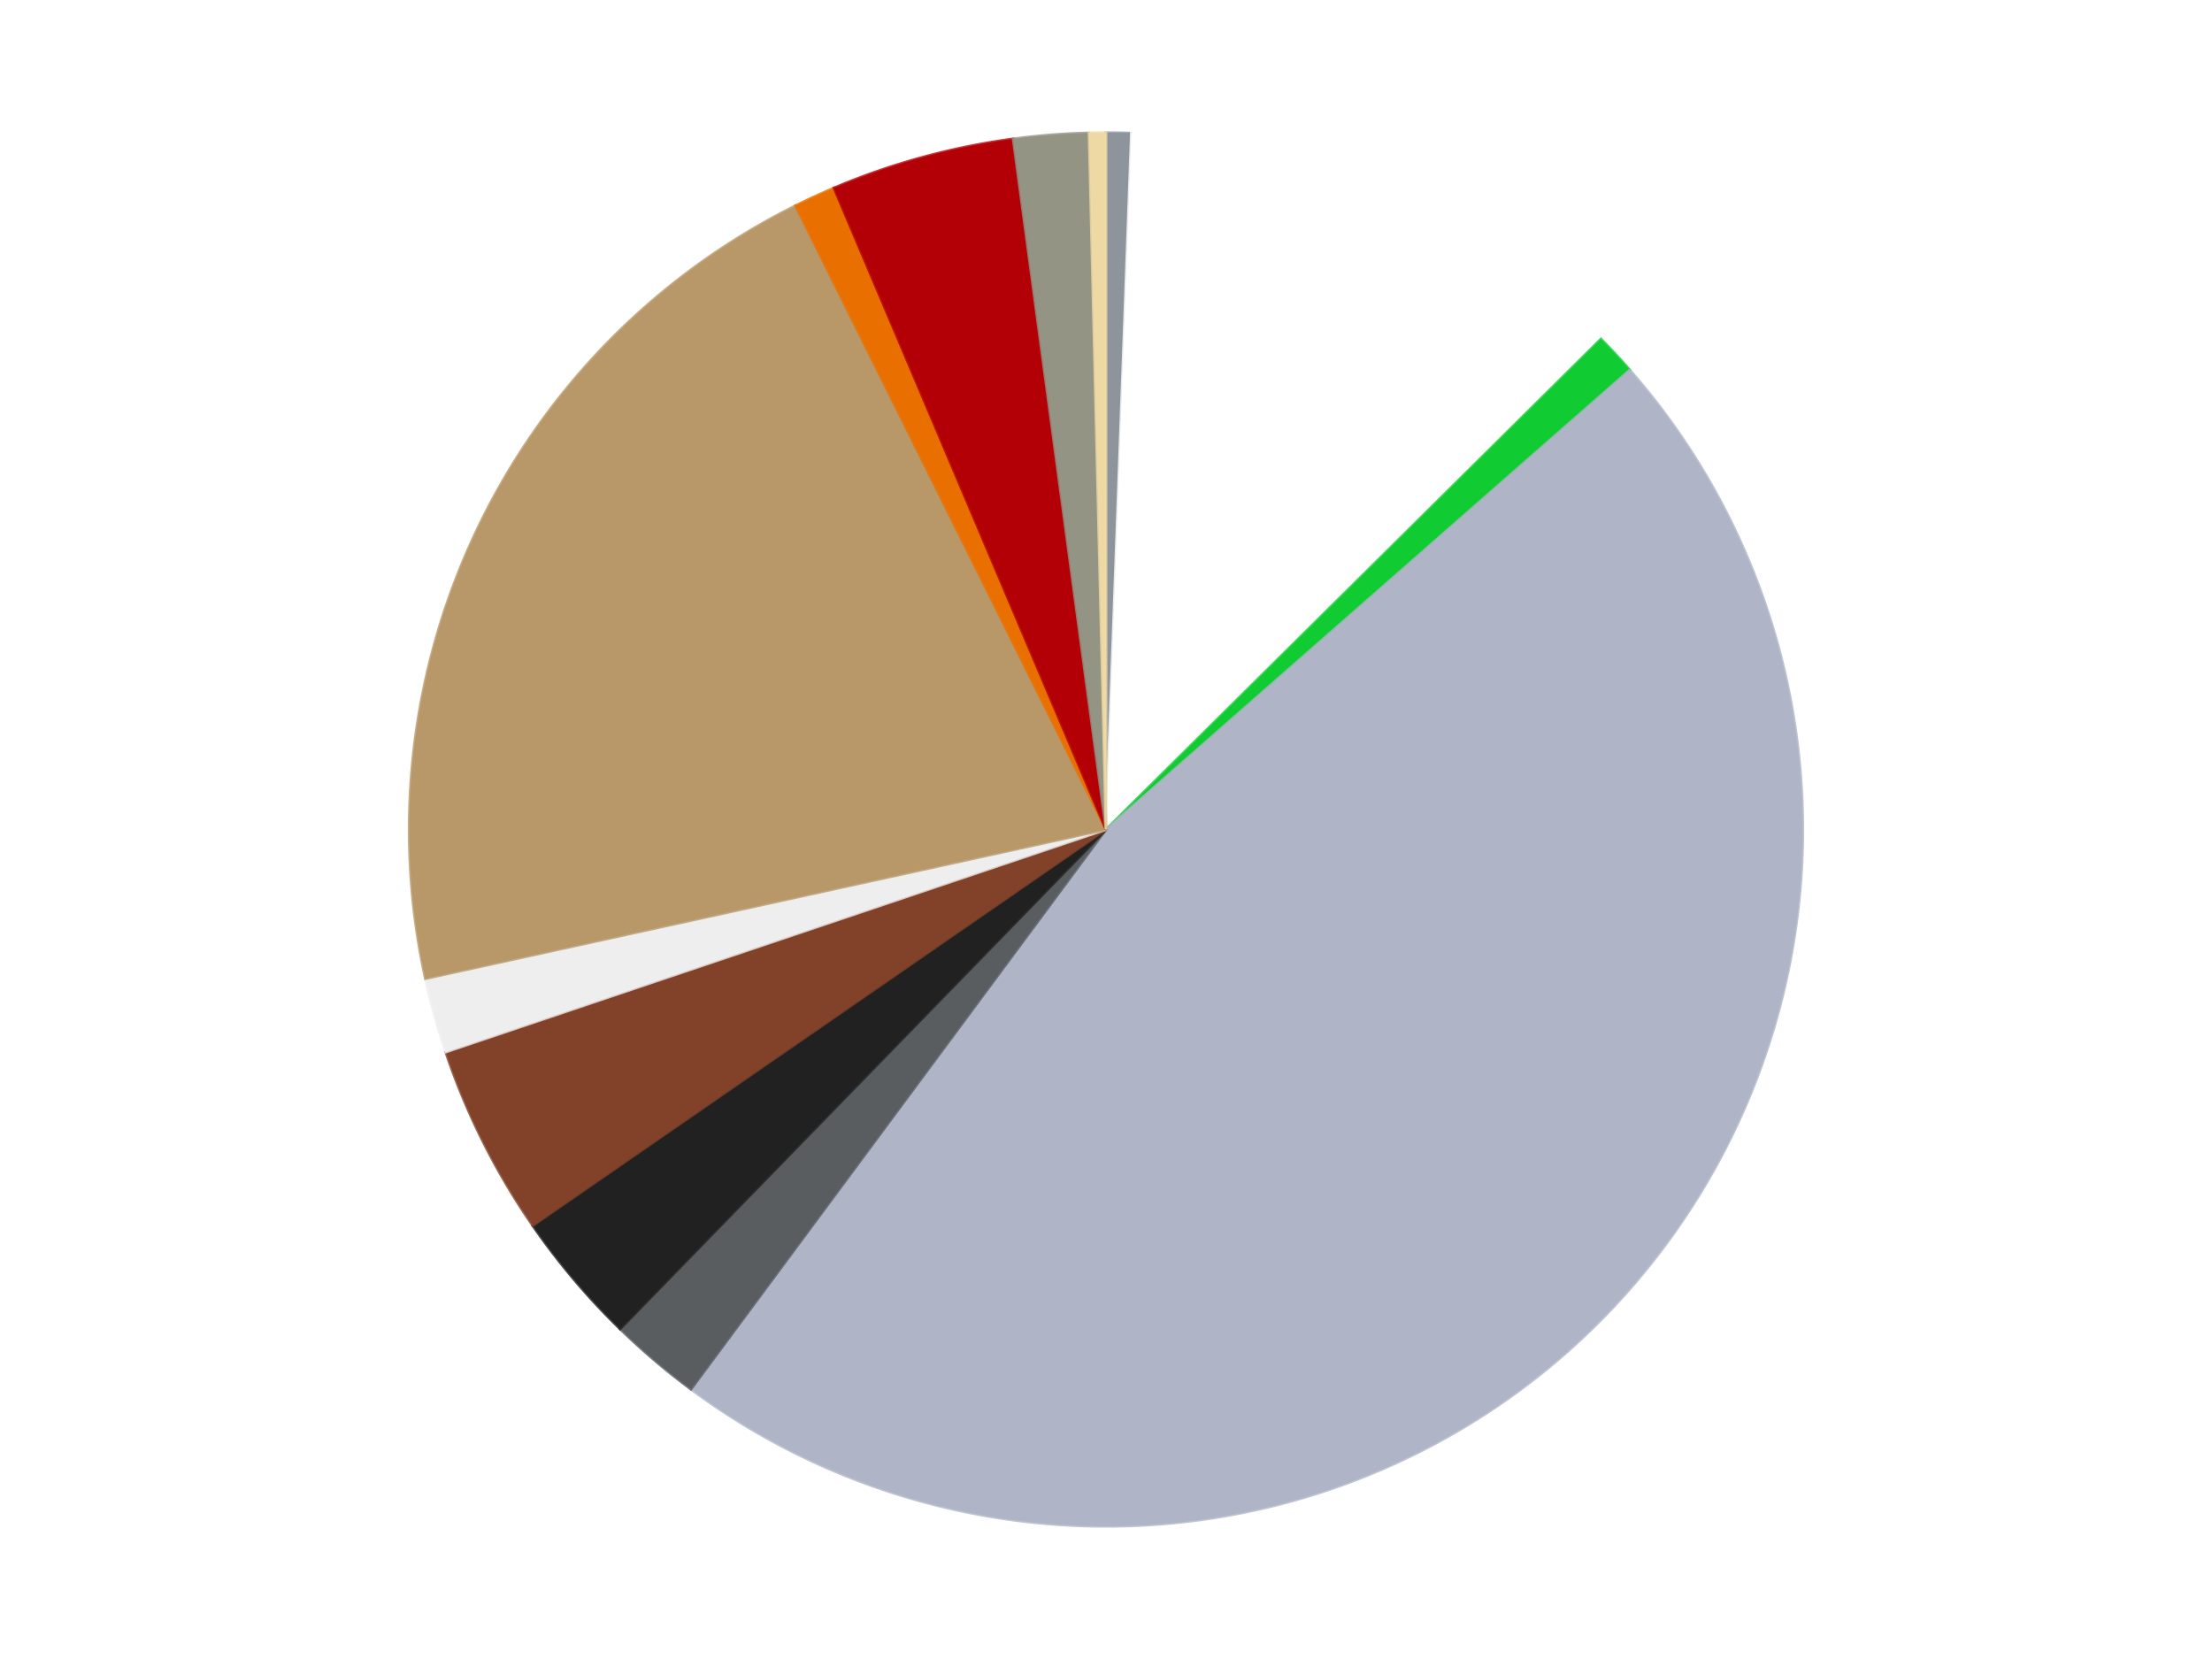
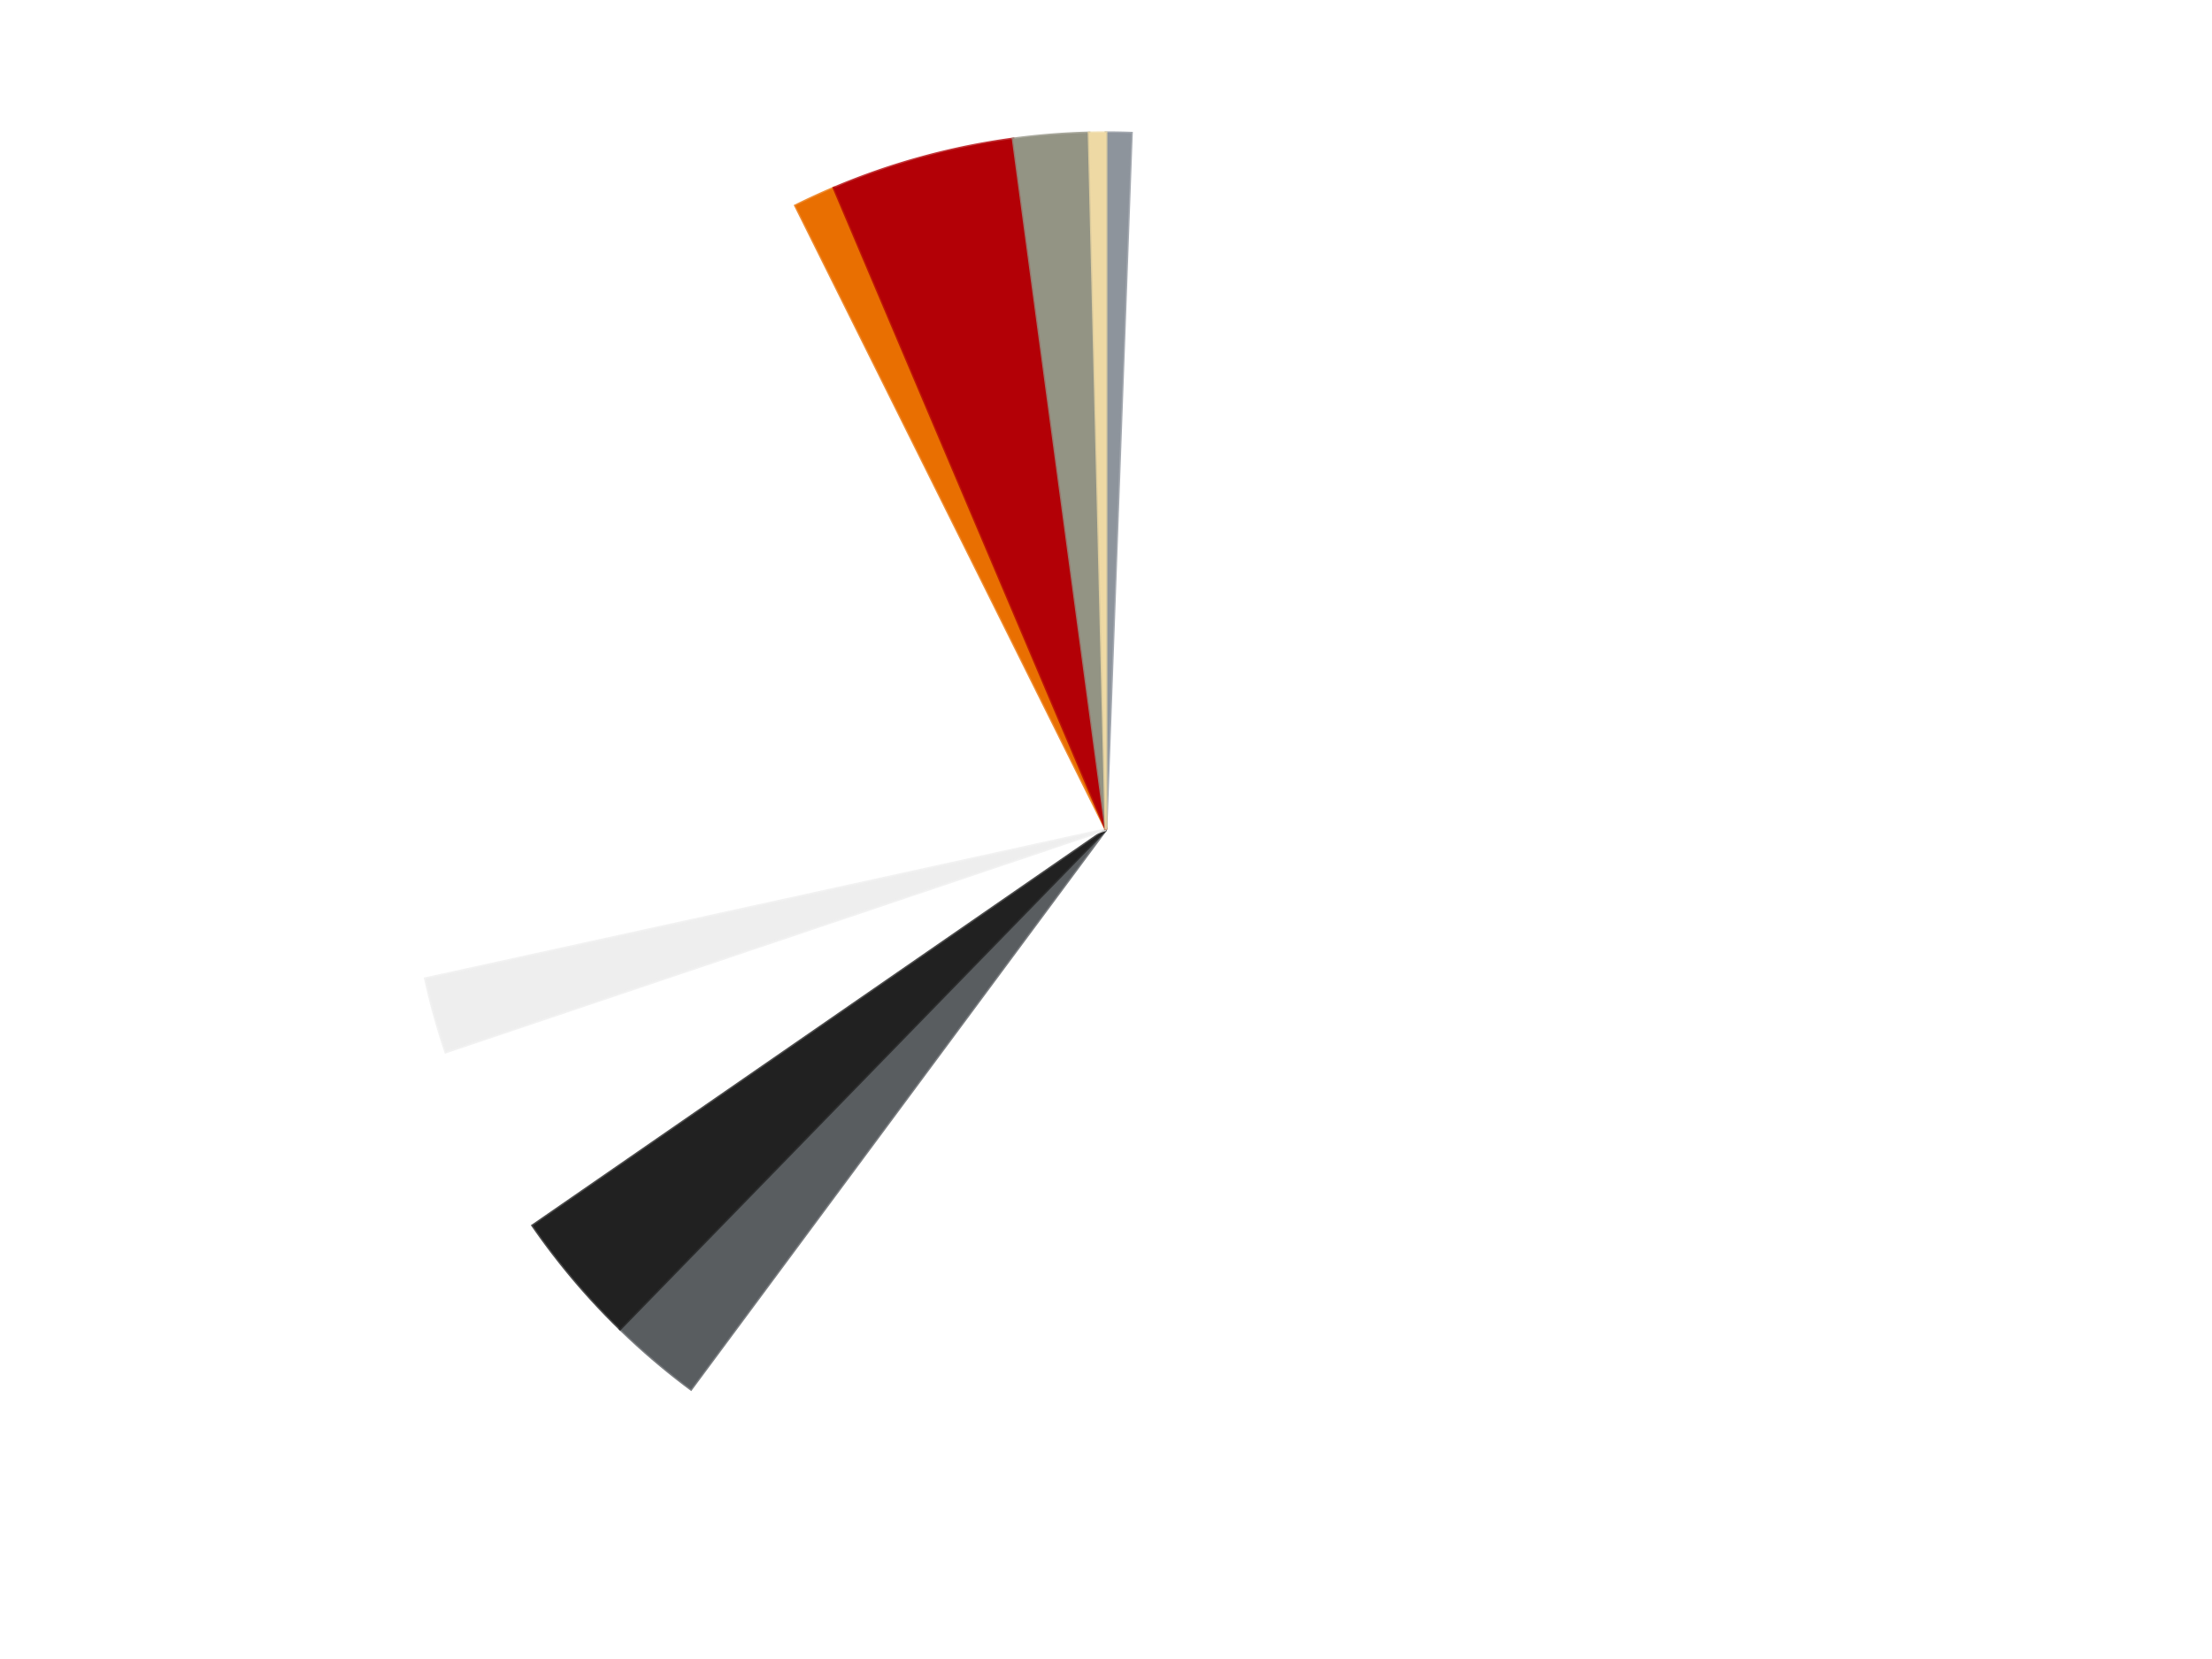
<svg xmlns="http://www.w3.org/2000/svg" xmlns:xlink="http://www.w3.org/1999/xlink" id="chart-50feb892-88e4-48be-b011-388ec876340a" class="pygal-chart" viewBox="0 0 800 600">
  <defs>
    <style type="text/css">#chart-50feb892-88e4-48be-b011-388ec876340a{-webkit-user-select:none;-webkit-font-smoothing:antialiased;font-family:Consolas,"Liberation Mono",Menlo,Courier,monospace}#chart-50feb892-88e4-48be-b011-388ec876340a .title{font-family:Consolas,"Liberation Mono",Menlo,Courier,monospace;font-size:16px}#chart-50feb892-88e4-48be-b011-388ec876340a .legends .legend text{font-family:Consolas,"Liberation Mono",Menlo,Courier,monospace;font-size:14px}#chart-50feb892-88e4-48be-b011-388ec876340a .axis text{font-family:Consolas,"Liberation Mono",Menlo,Courier,monospace;font-size:10px}#chart-50feb892-88e4-48be-b011-388ec876340a .axis text.major{font-family:Consolas,"Liberation Mono",Menlo,Courier,monospace;font-size:10px}#chart-50feb892-88e4-48be-b011-388ec876340a .text-overlay text.value{font-family:Consolas,"Liberation Mono",Menlo,Courier,monospace;font-size:16px}#chart-50feb892-88e4-48be-b011-388ec876340a .text-overlay text.label{font-family:Consolas,"Liberation Mono",Menlo,Courier,monospace;font-size:10px}#chart-50feb892-88e4-48be-b011-388ec876340a .tooltip{font-family:Consolas,"Liberation Mono",Menlo,Courier,monospace;font-size:14px}#chart-50feb892-88e4-48be-b011-388ec876340a text.no_data{font-family:Consolas,"Liberation Mono",Menlo,Courier,monospace;font-size:64px}
#chart-50feb892-88e4-48be-b011-388ec876340a{background-color:transparent}#chart-50feb892-88e4-48be-b011-388ec876340a path,#chart-50feb892-88e4-48be-b011-388ec876340a line,#chart-50feb892-88e4-48be-b011-388ec876340a rect,#chart-50feb892-88e4-48be-b011-388ec876340a circle{-webkit-transition:150ms;-moz-transition:150ms;transition:150ms}#chart-50feb892-88e4-48be-b011-388ec876340a .graph &gt; .background{fill:transparent}#chart-50feb892-88e4-48be-b011-388ec876340a .plot &gt; .background{fill:transparent}#chart-50feb892-88e4-48be-b011-388ec876340a .graph{fill:rgba(0,0,0,.87)}#chart-50feb892-88e4-48be-b011-388ec876340a text.no_data{fill:rgba(0,0,0,1)}#chart-50feb892-88e4-48be-b011-388ec876340a .title{fill:rgba(0,0,0,1)}#chart-50feb892-88e4-48be-b011-388ec876340a .legends .legend text{fill:rgba(0,0,0,.87)}#chart-50feb892-88e4-48be-b011-388ec876340a .legends .legend:hover text{fill:rgba(0,0,0,1)}#chart-50feb892-88e4-48be-b011-388ec876340a .axis .line{stroke:rgba(0,0,0,1)}#chart-50feb892-88e4-48be-b011-388ec876340a .axis .guide.line{stroke:rgba(0,0,0,.54)}#chart-50feb892-88e4-48be-b011-388ec876340a .axis .major.line{stroke:rgba(0,0,0,.87)}#chart-50feb892-88e4-48be-b011-388ec876340a .axis text.major{fill:rgba(0,0,0,1)}#chart-50feb892-88e4-48be-b011-388ec876340a .axis.y .guides:hover .guide.line,#chart-50feb892-88e4-48be-b011-388ec876340a .line-graph .axis.x .guides:hover .guide.line,#chart-50feb892-88e4-48be-b011-388ec876340a .stackedline-graph .axis.x .guides:hover .guide.line,#chart-50feb892-88e4-48be-b011-388ec876340a .xy-graph .axis.x .guides:hover .guide.line{stroke:rgba(0,0,0,1)}#chart-50feb892-88e4-48be-b011-388ec876340a .axis .guides:hover text{fill:rgba(0,0,0,1)}#chart-50feb892-88e4-48be-b011-388ec876340a .reactive{fill-opacity:1.0;stroke-opacity:.8;stroke-width:1}#chart-50feb892-88e4-48be-b011-388ec876340a .ci{stroke:rgba(0,0,0,.87)}#chart-50feb892-88e4-48be-b011-388ec876340a .reactive.active,#chart-50feb892-88e4-48be-b011-388ec876340a .active .reactive{fill-opacity:0.6;stroke-opacity:.9;stroke-width:4}#chart-50feb892-88e4-48be-b011-388ec876340a .ci .reactive.active{stroke-width:1.5}#chart-50feb892-88e4-48be-b011-388ec876340a .series text{fill:rgba(0,0,0,1)}#chart-50feb892-88e4-48be-b011-388ec876340a .tooltip rect{fill:transparent;stroke:rgba(0,0,0,1);-webkit-transition:opacity 150ms;-moz-transition:opacity 150ms;transition:opacity 150ms}#chart-50feb892-88e4-48be-b011-388ec876340a .tooltip .label{fill:rgba(0,0,0,.87)}#chart-50feb892-88e4-48be-b011-388ec876340a .tooltip .label{fill:rgba(0,0,0,.87)}#chart-50feb892-88e4-48be-b011-388ec876340a .tooltip .legend{font-size:.8em;fill:rgba(0,0,0,.54)}#chart-50feb892-88e4-48be-b011-388ec876340a .tooltip .x_label{font-size:.6em;fill:rgba(0,0,0,1)}#chart-50feb892-88e4-48be-b011-388ec876340a .tooltip .xlink{font-size:.5em;text-decoration:underline}#chart-50feb892-88e4-48be-b011-388ec876340a .tooltip .value{font-size:1.5em}#chart-50feb892-88e4-48be-b011-388ec876340a .bound{font-size:.5em}#chart-50feb892-88e4-48be-b011-388ec876340a .max-value{font-size:.75em;fill:rgba(0,0,0,.54)}#chart-50feb892-88e4-48be-b011-388ec876340a .map-element{fill:transparent;stroke:rgba(0,0,0,.54) !important}#chart-50feb892-88e4-48be-b011-388ec876340a .map-element .reactive{fill-opacity:inherit;stroke-opacity:inherit}#chart-50feb892-88e4-48be-b011-388ec876340a .color-0,#chart-50feb892-88e4-48be-b011-388ec876340a .color-0 a:visited{stroke:#F44336;fill:#F44336}#chart-50feb892-88e4-48be-b011-388ec876340a .color-1,#chart-50feb892-88e4-48be-b011-388ec876340a .color-1 a:visited{stroke:#3F51B5;fill:#3F51B5}#chart-50feb892-88e4-48be-b011-388ec876340a .color-2,#chart-50feb892-88e4-48be-b011-388ec876340a .color-2 a:visited{stroke:#009688;fill:#009688}#chart-50feb892-88e4-48be-b011-388ec876340a .color-3,#chart-50feb892-88e4-48be-b011-388ec876340a .color-3 a:visited{stroke:#FFC107;fill:#FFC107}#chart-50feb892-88e4-48be-b011-388ec876340a .color-4,#chart-50feb892-88e4-48be-b011-388ec876340a .color-4 a:visited{stroke:#FF5722;fill:#FF5722}#chart-50feb892-88e4-48be-b011-388ec876340a .color-5,#chart-50feb892-88e4-48be-b011-388ec876340a .color-5 a:visited{stroke:#9C27B0;fill:#9C27B0}#chart-50feb892-88e4-48be-b011-388ec876340a .color-6,#chart-50feb892-88e4-48be-b011-388ec876340a .color-6 a:visited{stroke:#03A9F4;fill:#03A9F4}#chart-50feb892-88e4-48be-b011-388ec876340a .color-7,#chart-50feb892-88e4-48be-b011-388ec876340a .color-7 a:visited{stroke:#8BC34A;fill:#8BC34A}#chart-50feb892-88e4-48be-b011-388ec876340a .color-8,#chart-50feb892-88e4-48be-b011-388ec876340a .color-8 a:visited{stroke:#FF9800;fill:#FF9800}#chart-50feb892-88e4-48be-b011-388ec876340a .color-9,#chart-50feb892-88e4-48be-b011-388ec876340a .color-9 a:visited{stroke:#E91E63;fill:#E91E63}#chart-50feb892-88e4-48be-b011-388ec876340a .color-10,#chart-50feb892-88e4-48be-b011-388ec876340a .color-10 a:visited{stroke:#2196F3;fill:#2196F3}#chart-50feb892-88e4-48be-b011-388ec876340a .color-11,#chart-50feb892-88e4-48be-b011-388ec876340a .color-11 a:visited{stroke:#4CAF50;fill:#4CAF50}#chart-50feb892-88e4-48be-b011-388ec876340a .color-12,#chart-50feb892-88e4-48be-b011-388ec876340a .color-12 a:visited{stroke:#FFEB3B;fill:#FFEB3B}#chart-50feb892-88e4-48be-b011-388ec876340a .text-overlay .color-0 text{fill:black}#chart-50feb892-88e4-48be-b011-388ec876340a .text-overlay .color-1 text{fill:black}#chart-50feb892-88e4-48be-b011-388ec876340a .text-overlay .color-2 text{fill:black}#chart-50feb892-88e4-48be-b011-388ec876340a .text-overlay .color-3 text{fill:black}#chart-50feb892-88e4-48be-b011-388ec876340a .text-overlay .color-4 text{fill:black}#chart-50feb892-88e4-48be-b011-388ec876340a .text-overlay .color-5 text{fill:black}#chart-50feb892-88e4-48be-b011-388ec876340a .text-overlay .color-6 text{fill:black}#chart-50feb892-88e4-48be-b011-388ec876340a .text-overlay .color-7 text{fill:black}#chart-50feb892-88e4-48be-b011-388ec876340a .text-overlay .color-8 text{fill:black}#chart-50feb892-88e4-48be-b011-388ec876340a .text-overlay .color-9 text{fill:black}#chart-50feb892-88e4-48be-b011-388ec876340a .text-overlay .color-10 text{fill:black}#chart-50feb892-88e4-48be-b011-388ec876340a .text-overlay .color-11 text{fill:black}#chart-50feb892-88e4-48be-b011-388ec876340a .text-overlay .color-12 text{fill:black}
#chart-50feb892-88e4-48be-b011-388ec876340a text.no_data{text-anchor:middle}#chart-50feb892-88e4-48be-b011-388ec876340a .guide.line{fill:none}#chart-50feb892-88e4-48be-b011-388ec876340a .centered{text-anchor:middle}#chart-50feb892-88e4-48be-b011-388ec876340a .title{text-anchor:middle}#chart-50feb892-88e4-48be-b011-388ec876340a .legends .legend text{fill-opacity:1}#chart-50feb892-88e4-48be-b011-388ec876340a .axis.x text{text-anchor:middle}#chart-50feb892-88e4-48be-b011-388ec876340a .axis.x:not(.web) text[transform]{text-anchor:start}#chart-50feb892-88e4-48be-b011-388ec876340a .axis.x:not(.web) text[transform].backwards{text-anchor:end}#chart-50feb892-88e4-48be-b011-388ec876340a .axis.y text{text-anchor:end}#chart-50feb892-88e4-48be-b011-388ec876340a .axis.y text[transform].backwards{text-anchor:start}#chart-50feb892-88e4-48be-b011-388ec876340a .axis.y2 text{text-anchor:start}#chart-50feb892-88e4-48be-b011-388ec876340a .axis.y2 text[transform].backwards{text-anchor:end}#chart-50feb892-88e4-48be-b011-388ec876340a .axis .guide.line{stroke-dasharray:4,4;stroke:black}#chart-50feb892-88e4-48be-b011-388ec876340a .axis .major.guide.line{stroke-dasharray:6,6;stroke:black}#chart-50feb892-88e4-48be-b011-388ec876340a .horizontal .axis.y .guide.line,#chart-50feb892-88e4-48be-b011-388ec876340a .horizontal .axis.y2 .guide.line,#chart-50feb892-88e4-48be-b011-388ec876340a .vertical .axis.x .guide.line{opacity:0}#chart-50feb892-88e4-48be-b011-388ec876340a .horizontal .axis.always_show .guide.line,#chart-50feb892-88e4-48be-b011-388ec876340a .vertical .axis.always_show .guide.line{opacity:1 !important}#chart-50feb892-88e4-48be-b011-388ec876340a .axis.y .guides:hover .guide.line,#chart-50feb892-88e4-48be-b011-388ec876340a .axis.y2 .guides:hover .guide.line,#chart-50feb892-88e4-48be-b011-388ec876340a .axis.x .guides:hover .guide.line{opacity:1}#chart-50feb892-88e4-48be-b011-388ec876340a .axis .guides:hover text{opacity:1}#chart-50feb892-88e4-48be-b011-388ec876340a .nofill{fill:none}#chart-50feb892-88e4-48be-b011-388ec876340a .subtle-fill{fill-opacity:.2}#chart-50feb892-88e4-48be-b011-388ec876340a .dot{stroke-width:1px;fill-opacity:1;stroke-opacity:1}#chart-50feb892-88e4-48be-b011-388ec876340a .dot.active{stroke-width:5px}#chart-50feb892-88e4-48be-b011-388ec876340a .dot.negative{fill:transparent}#chart-50feb892-88e4-48be-b011-388ec876340a text,#chart-50feb892-88e4-48be-b011-388ec876340a tspan{stroke:none !important}#chart-50feb892-88e4-48be-b011-388ec876340a .series text.active{opacity:1}#chart-50feb892-88e4-48be-b011-388ec876340a .tooltip rect{fill-opacity:.95;stroke-width:.5}#chart-50feb892-88e4-48be-b011-388ec876340a .tooltip text{fill-opacity:1}#chart-50feb892-88e4-48be-b011-388ec876340a .showable{visibility:hidden}#chart-50feb892-88e4-48be-b011-388ec876340a .showable.shown{visibility:visible}#chart-50feb892-88e4-48be-b011-388ec876340a .gauge-background{fill:rgba(229,229,229,1);stroke:none}#chart-50feb892-88e4-48be-b011-388ec876340a .bg-lines{stroke:transparent;stroke-width:2px}</style>
    <script type="text/javascript">window.pygal = window.pygal || {};window.pygal.config = window.pygal.config || {};window.pygal.config['50feb892-88e4-48be-b011-388ec876340a'] = {"allow_interruptions": false, "box_mode": "extremes", "classes": ["pygal-chart"], "css": ["file://style.css", "file://graph.css"], "defs": [], "disable_xml_declaration": false, "dots_size": 2.5, "dynamic_print_values": false, "explicit_size": false, "fill": false, "force_uri_protocol": "https", "formatter": null, "half_pie": false, "height": 600, "include_x_axis": false, "inner_radius": 0, "interpolate": null, "interpolation_parameters": {}, "interpolation_precision": 250, "inverse_y_axis": false, "js": ["//kozea.github.io/pygal.js/2.0.x/pygal-tooltips.min.js"], "legend_at_bottom": false, "legend_at_bottom_columns": null, "legend_box_size": 12, "logarithmic": false, "margin": 20, "margin_bottom": null, "margin_left": null, "margin_right": null, "margin_top": null, "max_scale": 16, "min_scale": 4, "missing_value_fill_truncation": "x", "no_data_text": "No data", "no_prefix": false, "order_min": null, "pretty_print": false, "print_labels": false, "print_values": false, "print_values_position": "center", "print_zeroes": true, "range": null, "rounded_bars": null, "secondary_range": null, "show_dots": true, "show_legend": false, "show_minor_x_labels": true, "show_minor_y_labels": true, "show_only_major_dots": false, "show_x_guides": false, "show_x_labels": true, "show_y_guides": true, "show_y_labels": true, "spacing": 10, "stack_from_top": false, "strict": false, "stroke": true, "stroke_style": null, "style": {"background": "transparent", "ci_colors": [], "colors": ["#F44336", "#3F51B5", "#009688", "#FFC107", "#FF5722", "#9C27B0", "#03A9F4", "#8BC34A", "#FF9800", "#E91E63", "#2196F3", "#4CAF50", "#FFEB3B", "#673AB7", "#00BCD4", "#CDDC39", "#9E9E9E", "#607D8B"], "dot_opacity": "1", "font_family": "Consolas, \"Liberation Mono\", Menlo, Courier, monospace", "foreground": "rgba(0, 0, 0, .87)", "foreground_strong": "rgba(0, 0, 0, 1)", "foreground_subtle": "rgba(0, 0, 0, .54)", "guide_stroke_color": "black", "guide_stroke_dasharray": "4,4", "label_font_family": "Consolas, \"Liberation Mono\", Menlo, Courier, monospace", "label_font_size": 10, "legend_font_family": "Consolas, \"Liberation Mono\", Menlo, Courier, monospace", "legend_font_size": 14, "major_guide_stroke_color": "black", "major_guide_stroke_dasharray": "6,6", "major_label_font_family": "Consolas, \"Liberation Mono\", Menlo, Courier, monospace", "major_label_font_size": 10, "no_data_font_family": "Consolas, \"Liberation Mono\", Menlo, Courier, monospace", "no_data_font_size": 64, "opacity": "1.0", "opacity_hover": "0.6", "plot_background": "transparent", "stroke_opacity": ".8", "stroke_opacity_hover": ".9", "stroke_width": "1", "stroke_width_hover": "4", "title_font_family": "Consolas, \"Liberation Mono\", Menlo, Courier, monospace", "title_font_size": 16, "tooltip_font_family": "Consolas, \"Liberation Mono\", Menlo, Courier, monospace", "tooltip_font_size": 14, "transition": "150ms", "value_background": "rgba(229, 229, 229, 1)", "value_colors": [], "value_font_family": "Consolas, \"Liberation Mono\", Menlo, Courier, monospace", "value_font_size": 16, "value_label_font_family": "Consolas, \"Liberation Mono\", Menlo, Courier, monospace", "value_label_font_size": 10}, "title": null, "tooltip_border_radius": 0, "tooltip_fancy_mode": true, "truncate_label": null, "truncate_legend": null, "width": 800, "x_label_rotation": 0, "x_labels": null, "x_labels_major": null, "x_labels_major_count": null, "x_labels_major_every": null, "x_title": null, "xrange": null, "y_label_rotation": 0, "y_labels": null, "y_labels_major": null, "y_labels_major_count": null, "y_labels_major_every": null, "y_title": null, "zero": 0, "legends": ["Flat Silver", "White", "Bright Green", "Light Bluish Gray", "Dark Bluish Gray", "Black", "Reddish Brown", "Trans-Clear", "Dark Tan", "Trans-Orange", "Red", "Trans-Black", "Tan"]}</script>
    <script type="text/javascript" xlink:href="https://kozea.github.io/pygal.js/2.0.x/pygal-tooltips.min.js" />
  </defs>
  <title>Pygal</title>
  <g class="graph pie-graph vertical">
    <rect x="0" y="0" width="800" height="600" class="background" />
    <g transform="translate(20, 20)" class="plot">
      <rect x="0" y="0" width="760" height="560" class="background" />
      <g class="series serie-0 color-0">
        <g class="slices">
          <g class="slice" style="fill: #8D949C; stroke: #8D949C">
            <path d="M380 28 A252 252 0 0 1 389.186 28.167 L380 280 A0 0 0 0 0 380 280 z" class="slice reactive tooltip-trigger" />
            <desc class="value">3</desc>
            <desc class="x centered">382.29682060068313</desc>
            <desc class="y centered">154.02093580626868</desc>
          </g>
        </g>
      </g>
      <g class="series serie-1 color-1">
        <g class="slices">
          <g class="slice" style="fill: #FFFFFF; stroke: #FFFFFF">
-             <path d="M389.186 28.167 A252 252 0 0 1 559.001 102.623 L380 280 A0 0 0 0 0 380 280 z" class="slice reactive tooltip-trigger" />
            <desc class="value">62</desc>
            <desc class="x centered">430.5951712491699</desc>
            <desc class="y centered">164.60446869021672</desc>
          </g>
        </g>
      </g>
      <g class="series serie-2 color-2">
        <g class="slices">
          <g class="slice" style="fill: #10CB31; stroke: #10CB31">
-             <path d="M559.001 102.623 A252 252 0 0 1 569.443 113.821 L380 280 A0 0 0 0 0 380 280 z" class="slice reactive tooltip-trigger" />
            <desc class="value">5</desc>
            <desc class="x centered">472.1534673045541</desc>
            <desc class="y centered">194.0713175723701</desc>
          </g>
        </g>
      </g>
      <g class="series serie-3 color-3">
        <g class="slices">
          <g class="slice" style="fill: #AFB5C7; stroke: #AFB5C7">
-             <path d="M569.443 113.821 A252 252 0 0 1 229.903 482.423 L380 280 A0 0 0 0 0 380 280 z" class="slice reactive tooltip-trigger" />
            <desc class="value">241</desc>
            <desc class="x centered">472.6739153651973</desc>
            <desc class="y centered">365.3671213693203</desc>
          </g>
        </g>
      </g>
      <g class="series serie-4 color-4">
        <g class="slices">
          <g class="slice" style="fill: #595D60; stroke: #595D60">
            <path d="M229.903 482.423 A252 252 0 0 1 204.262 460.61 L380 280 A0 0 0 0 0 380 280 z" class="slice reactive tooltip-trigger" />
            <desc class="value">11</desc>
            <desc class="x centered">298.3589217537606</desc>
            <desc class="y centered">375.972570783487</desc>
          </g>
        </g>
      </g>
      <g class="series serie-5 color-5">
        <g class="slices">
          <g class="slice" style="fill: #212121; stroke: #212121">
            <path d="M204.262 460.61 A252 252 0 0 1 172.675 423.249 L380 280 A0 0 0 0 0 380 280 z" class="slice reactive tooltip-trigger" />
            <desc class="value">16</desc>
            <desc class="x centered">283.7798232350362</desc>
            <desc class="y centered">361.3491092964091</desc>
          </g>
        </g>
      </g>
      <g class="series serie-6 color-6">
        <g class="slices">
          <g class="slice" style="fill: #82422A; stroke: #82422A">
-             <path d="M172.675 423.249 A252 252 0 0 1 141.2 360.489 L380 280 A0 0 0 0 0 380 280 z" class="slice reactive tooltip-trigger" />
            <desc class="value">23</desc>
            <desc class="x centered">267.3704882207156</desc>
            <desc class="y centered">336.4853350557472</desc>
          </g>
        </g>
      </g>
      <g class="series serie-7 color-7">
        <g class="slices">
          <g class="slice" style="fill: #EEEEEE; stroke: #EEEEEE">
            <path d="M141.2 360.489 A252 252 0 0 1 133.841 333.94 L380 280 A0 0 0 0 0 380 280 z" class="slice reactive tooltip-trigger" />
            <desc class="value">9</desc>
            <desc class="x centered">258.57858519859917</desc>
            <desc class="y centered">313.6576889822544</desc>
          </g>
        </g>
      </g>
      <g class="series serie-8 color-8">
        <g class="slices">
          <g class="slice" style="fill: #B89869; stroke: #B89869">
-             <path d="M133.841 333.94 A252 252 0 0 1 267.714 54.399 L380 280 A0 0 0 0 0 380 280 z" class="slice reactive tooltip-trigger" />
            <desc class="value">109</desc>
            <desc class="x centered">266.35954622425703</desc>
            <desc class="y centered">225.57714390402484</desc>
          </g>
        </g>
      </g>
      <g class="series serie-9 color-9">
        <g class="slices">
          <g class="slice" style="fill: #E96F01; stroke: #E96F01">
            <path d="M267.714 54.399 A252 252 0 0 1 281.622 47.996 L380 280 A0 0 0 0 0 380 280 z" class="slice reactive tooltip-trigger" />
            <desc class="value">5</desc>
            <desc class="x centered">327.309720950547</desc>
            <desc class="y centered">165.54592845297827</desc>
          </g>
        </g>
      </g>
      <g class="series serie-10 color-10">
        <g class="slices">
          <g class="slice" style="fill: #B30006; stroke: #B30006">
            <path d="M281.622 47.996 A252 252 0 0 1 346.412 30.248 L380 280 A0 0 0 0 0 380 280 z" class="slice reactive tooltip-trigger" />
            <desc class="value">22</desc>
            <desc class="x centered">346.71137936421803</desc>
            <desc class="y centered">158.47688394314855</desc>
          </g>
        </g>
      </g>
      <g class="series serie-11 color-11">
        <g class="slices">
          <g class="slice" style="fill: #939484; stroke: #939484">
            <path d="M346.412 30.248 A252 252 0 0 1 373.875 28.074 L380 280 A0 0 0 0 0 380 280 z" class="slice reactive tooltip-trigger" />
            <desc class="value">9</desc>
            <desc class="x centered">370.05690828951293</desc>
            <desc class="y centered">154.39293440559626</desc>
          </g>
        </g>
      </g>
      <g class="series serie-12 color-12">
        <g class="slices">
          <g class="slice" style="fill: #EED9A4; stroke: #EED9A4">
            <path d="M373.875 28.074 A252 252 0 0 1 380 28 L380 280 A0 0 0 0 0 380 280 z" class="slice reactive tooltip-trigger" />
            <desc class="value">2</desc>
            <desc class="x centered">378.4687391482101</desc>
            <desc class="y centered">154.00930494594542</desc>
          </g>
        </g>
      </g>
    </g>
    <g class="titles" />
    <g transform="translate(20, 20)" class="plot overlay">
      <g class="series serie-0 color-0" />
      <g class="series serie-1 color-1" />
      <g class="series serie-2 color-2" />
      <g class="series serie-3 color-3" />
      <g class="series serie-4 color-4" />
      <g class="series serie-5 color-5" />
      <g class="series serie-6 color-6" />
      <g class="series serie-7 color-7" />
      <g class="series serie-8 color-8" />
      <g class="series serie-9 color-9" />
      <g class="series serie-10 color-10" />
      <g class="series serie-11 color-11" />
      <g class="series serie-12 color-12" />
    </g>
    <g transform="translate(20, 20)" class="plot text-overlay">
      <g class="series serie-0 color-0" />
      <g class="series serie-1 color-1" />
      <g class="series serie-2 color-2" />
      <g class="series serie-3 color-3" />
      <g class="series serie-4 color-4" />
      <g class="series serie-5 color-5" />
      <g class="series serie-6 color-6" />
      <g class="series serie-7 color-7" />
      <g class="series serie-8 color-8" />
      <g class="series serie-9 color-9" />
      <g class="series serie-10 color-10" />
      <g class="series serie-11 color-11" />
      <g class="series serie-12 color-12" />
    </g>
    <g transform="translate(20, 20)" class="plot tooltip-overlay">
      <g transform="translate(0 0)" style="opacity: 0" class="tooltip">
        <rect rx="0" ry="0" width="0" height="0" class="tooltip-box" />
        <g class="text" />
      </g>
    </g>
  </g>
</svg>